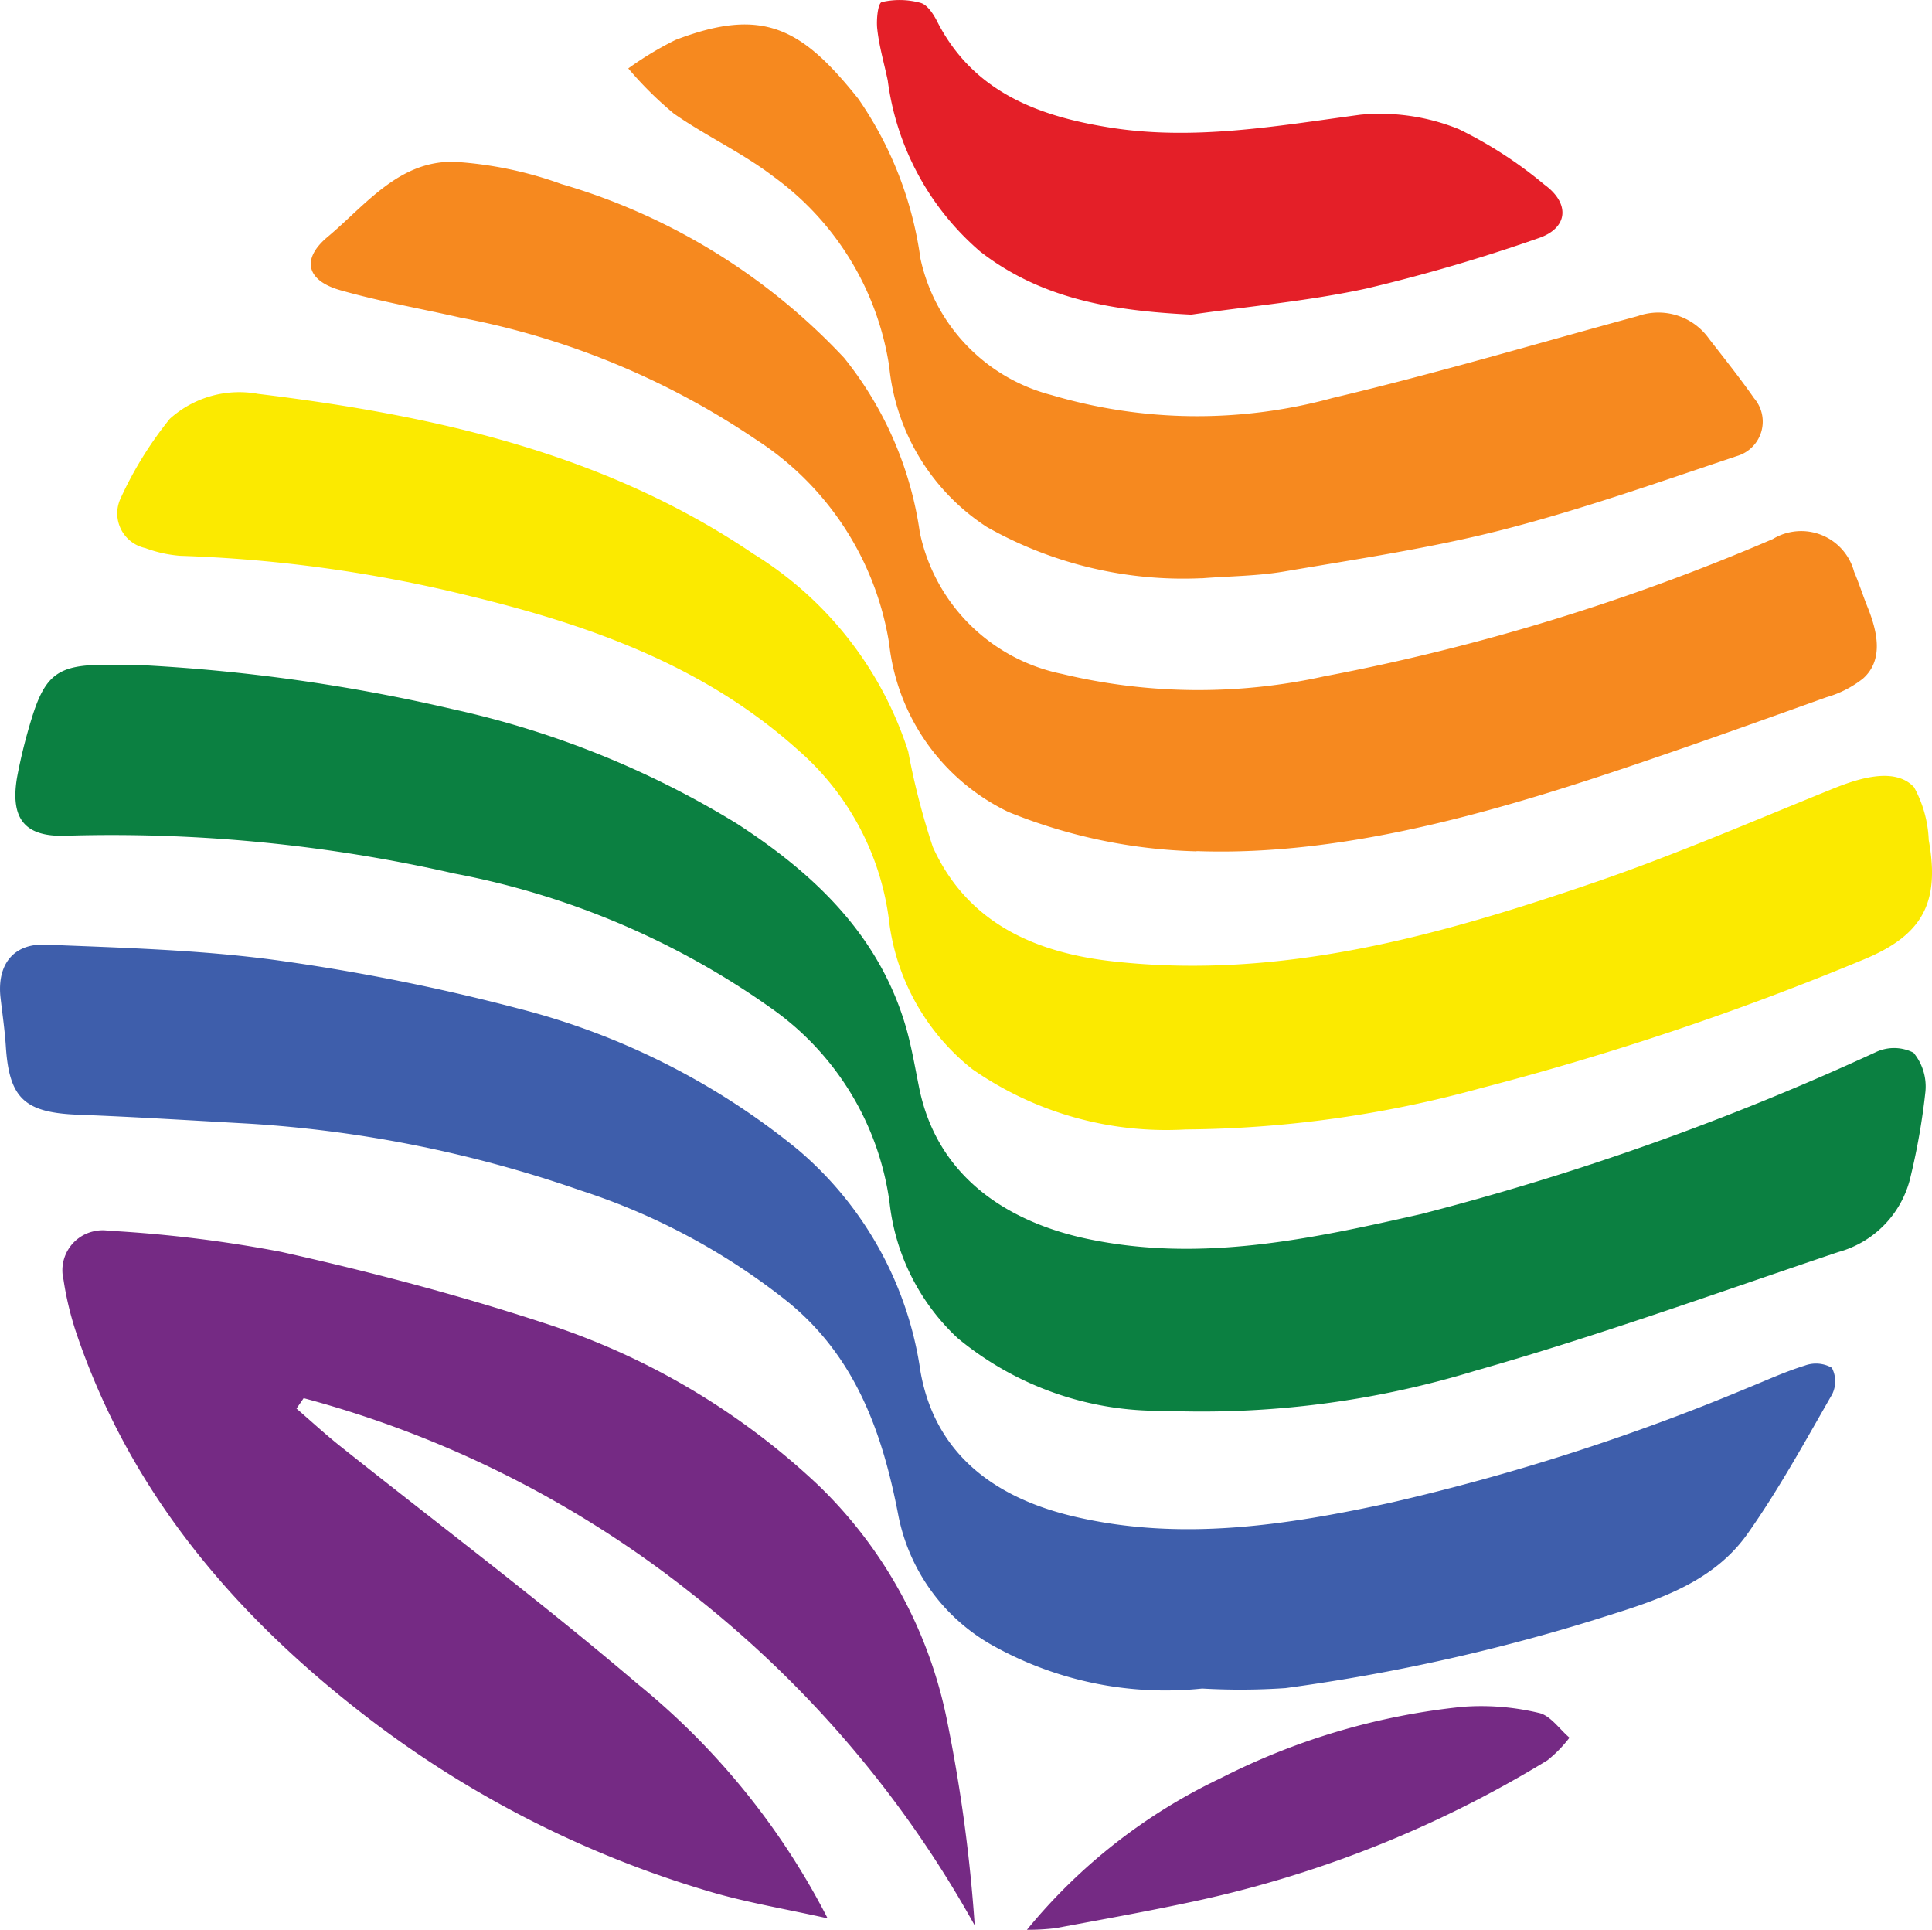
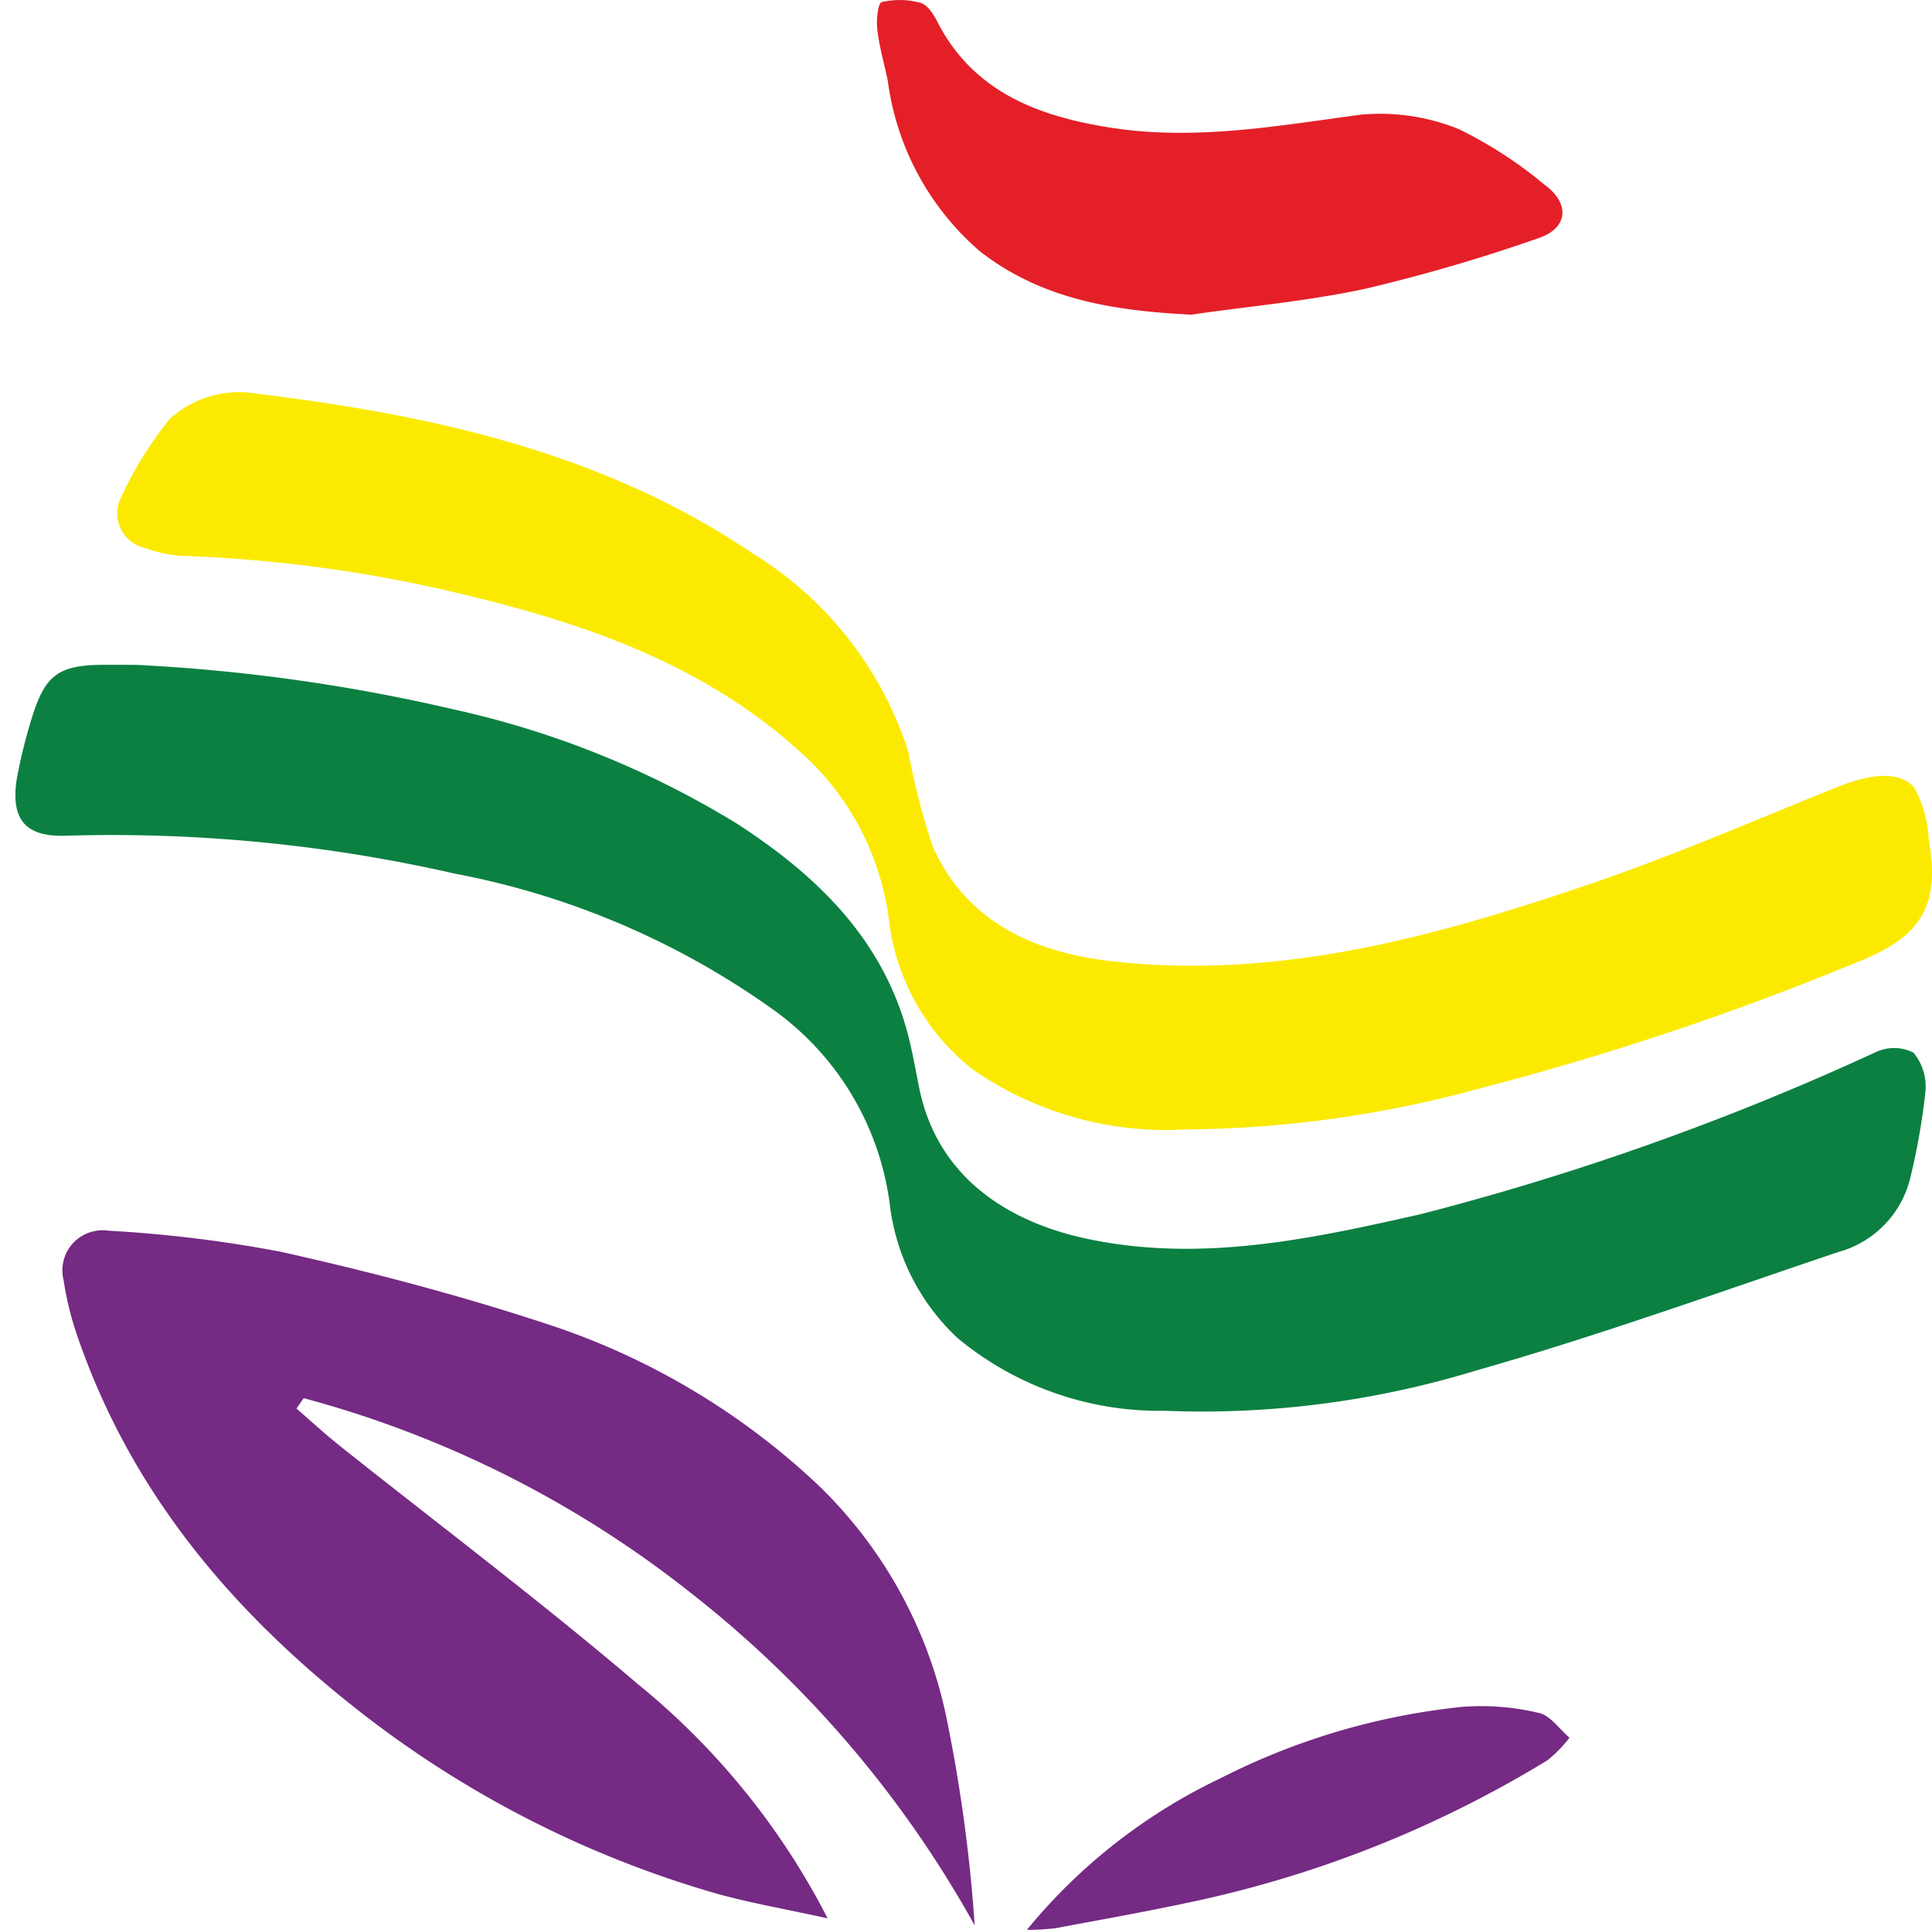
<svg xmlns="http://www.w3.org/2000/svg" id="Group_150269" data-name="Group 150269" width="61.077" height="61" viewBox="0 0 61.077 61">
  <defs>
    <clipPath id="clip-path">
      <rect id="Rectangle_75222" data-name="Rectangle 75222" width="61.077" height="61" transform="translate(0 0)" fill="none" />
    </clipPath>
  </defs>
  <g id="Group_150268" data-name="Group 150268" clip-path="url(#clip-path)">
    <path id="Path_27199" data-name="Path 27199" d="M4.3,21.015a56.413,56.413,0,0,1,10.01,1.4A29.126,29.126,0,0,1,23.3,26.036c2.468,1.6,4.54,3.567,5.367,6.526.168.613.273,1.244.4,1.867.611,2.9,2.958,4.238,5.331,4.734,3.579.749,7.048,0,10.53-.789a84.594,84.594,0,0,0,14.39-5.126,1.353,1.353,0,0,1,1.175.026,1.678,1.678,0,0,1,.376,1.234,20.986,20.986,0,0,1-.463,2.658,3.214,3.214,0,0,1-2.3,2.411c-3.811,1.285-7.6,2.652-11.47,3.751a29.607,29.607,0,0,1-9.836,1.264,9.989,9.989,0,0,1-6.53-2.3,6.9,6.9,0,0,1-2.148-4.281,8.977,8.977,0,0,0-3.757-6.154,25.474,25.474,0,0,0-10-4.246A48.744,48.744,0,0,0,2.04,26.417c-1.268.032-1.72-.554-1.5-1.849A16.641,16.641,0,0,1,1,22.713c.429-1.4.854-1.7,2.328-1.7Z" fill="#0b8041" />
    <path id="Path_27200" data-name="Path 27200" d="M8.148,12.448c5.545.676,10.934,1.857,15.664,5.055a11.446,11.446,0,0,1,4.9,6.251,22.957,22.957,0,0,0,.779,3.02c1.088,2.4,3.235,3.338,5.677,3.611,5.314.6,10.329-.811,15.263-2.5,2.494-.856,4.932-1.908,7.38-2.9.728-.3,2.047-.813,2.7-.1a3.77,3.77,0,0,1,.463,1.669c.36,1.978-.192,3.01-2.074,3.781A91,91,0,0,1,46.792,34.4,36.054,36.054,0,0,1,37.486,35.7a10.722,10.722,0,0,1-6.753-1.91,7.081,7.081,0,0,1-2.638-4.772A8.554,8.554,0,0,0,25.222,23.7c-2.956-2.656-6.585-3.945-10.376-4.863A44.073,44.073,0,0,0,5.7,17.568a4.08,4.08,0,0,1-1.107-.245,1.12,1.12,0,0,1-.777-1.578A11.818,11.818,0,0,1,5.37,13.236a3.284,3.284,0,0,1,2.776-.789" fill="#fbea00" />
-     <path id="Path_27201" data-name="Path 27201" d="M37.827,26.909a16.918,16.918,0,0,1-5.948-1.244,6.716,6.716,0,0,1-3.769-5.318,9.44,9.44,0,0,0-4.2-6.447,25,25,0,0,0-9.342-3.858c-1.272-.289-2.559-.512-3.813-.87-1.072-.307-1.234-.985-.4-1.683,1.208-1.011,2.264-2.43,4.032-2.373a12.137,12.137,0,0,1,3.358.7,19.865,19.865,0,0,1,8.944,5.5,11.345,11.345,0,0,1,2.389,5.51A5.765,5.765,0,0,0,33.567,21.3a18.464,18.464,0,0,0,8.294.079,68.01,68.01,0,0,0,14.183-4.341,1.73,1.73,0,0,1,2.571,1.036c.16.372.279.757.433,1.135.291.73.518,1.647-.154,2.241a3.355,3.355,0,0,1-1.155.589c-1.833.655-3.662,1.313-5.5,1.94-4.485,1.533-9.528,3.1-14.41,2.923" fill="#f6891f" />
-     <path id="Path_27202" data-name="Path 27202" d="M38.012,53.371a11.189,11.189,0,0,1-6.71-1.406A6.049,6.049,0,0,1,28.4,47.9c-.5-2.606-1.343-4.991-3.478-6.739a20.771,20.771,0,0,0-6.571-3.534,39.186,39.186,0,0,0-10.471-2.11c-1.8-.1-3.607-.214-5.412-.283C.784,35.168.292,34.725.185,33.081c-.034-.526-.111-1.042-.17-1.56-.109-1.018.395-1.7,1.418-1.663,2.44.1,4.9.164,7.321.494a65.288,65.288,0,0,1,7.6,1.517,22.927,22.927,0,0,1,8.873,4.471A11.287,11.287,0,0,1,29.1,43.356c.471,2.656,2.417,4.02,4.912,4.592,3.346.773,6.652.265,9.951-.451A69.755,69.755,0,0,0,55.2,43.89c.617-.249,1.222-.53,1.855-.726a1.016,1.016,0,0,1,.856.069.923.923,0,0,1,.008.842c-.854,1.485-1.683,3-2.666,4.394-1.04,1.479-2.695,2.057-4.343,2.573a60.128,60.128,0,0,1-10.273,2.316,21.109,21.109,0,0,1-2.626.014" fill="#3e5eab" />
    <path id="Path_27203" data-name="Path 27203" d="M9.371,44.52c.463.4.908.811,1.384,1.19,3.142,2.5,6.36,4.922,9.415,7.526a23.119,23.119,0,0,1,5.994,7.4c-1.345-.3-2.559-.5-3.722-.844a33.223,33.223,0,0,1-10.795-5.481C7.431,51.074,4.1,47.184,2.388,42.06a9.992,9.992,0,0,1-.38-1.61,1.262,1.262,0,0,1,.929-1.525A1.242,1.242,0,0,1,3.43,38.9a41.151,41.151,0,0,1,5.454.668c2.794.623,5.575,1.353,8.3,2.246a22.827,22.827,0,0,1,8.7,5.144,14.217,14.217,0,0,1,4.064,7.469,49.41,49.41,0,0,1,.866,6.433,34.723,34.723,0,0,0-8.978-10.513A33.792,33.792,0,0,0,9.6,44.193c-.073.109-.15.216-.225.326" fill="#752a84" />
-     <path id="Path_27204" data-name="Path 27204" d="M37.978,18.277a12.62,12.62,0,0,1-6.787-1.624,6.854,6.854,0,0,1-3.079-5.062,9.1,9.1,0,0,0-3.66-6.01C23.469,4.828,22.316,4.3,21.3,3.588a11.53,11.53,0,0,1-1.438-1.426,10.473,10.473,0,0,1,1.493-.9c2.775-1.064,4-.368,5.778,1.859a11.657,11.657,0,0,1,1.966,5.055,5.7,5.7,0,0,0,4.145,4.311,16.2,16.2,0,0,0,8.887.091c3.241-.767,6.437-1.715,9.652-2.589a1.96,1.96,0,0,1,2.246.72c.483.621.975,1.236,1.424,1.879a1.134,1.134,0,0,1-.55,1.829c-2.446.819-4.888,1.683-7.382,2.324-2.276.583-4.606.927-6.925,1.323-.86.146-1.74.146-2.614.216" fill="#f6891f" />
    <path id="Path_27205" data-name="Path 27205" d="M37.674,9.946c-2.422-.119-4.722-.465-6.692-2a8.591,8.591,0,0,1-2.917-5.4c-.111-.534-.269-1.068-.33-1.614-.038-.293.018-.833.14-.866A2.487,2.487,0,0,1,29.1.09c.208.053.4.34.516.566,1.121,2.219,3.154,3,5.4,3.364,2.683.443,5.331-.036,7.991-.394a6.613,6.613,0,0,1,3.113.457,13.34,13.34,0,0,1,2.7,1.75c.829.6.757,1.386-.2,1.7A54.153,54.153,0,0,1,43.2,9.119c-1.813.394-3.676.558-5.517.823" fill="#e41f28" />
    <path id="Path_27206" data-name="Path 27206" d="M32.463,61A17.765,17.765,0,0,1,38.6,56.2a21.682,21.682,0,0,1,7.633-2.25,7.837,7.837,0,0,1,2.413.192c.364.077.651.512.971.783a4.055,4.055,0,0,1-.7.716,35.85,35.85,0,0,1-11.426,4.513c-1.364.289-2.737.534-4.113.791a7.163,7.163,0,0,1-.914.053" fill="#752a84" />
  </g>
</svg>